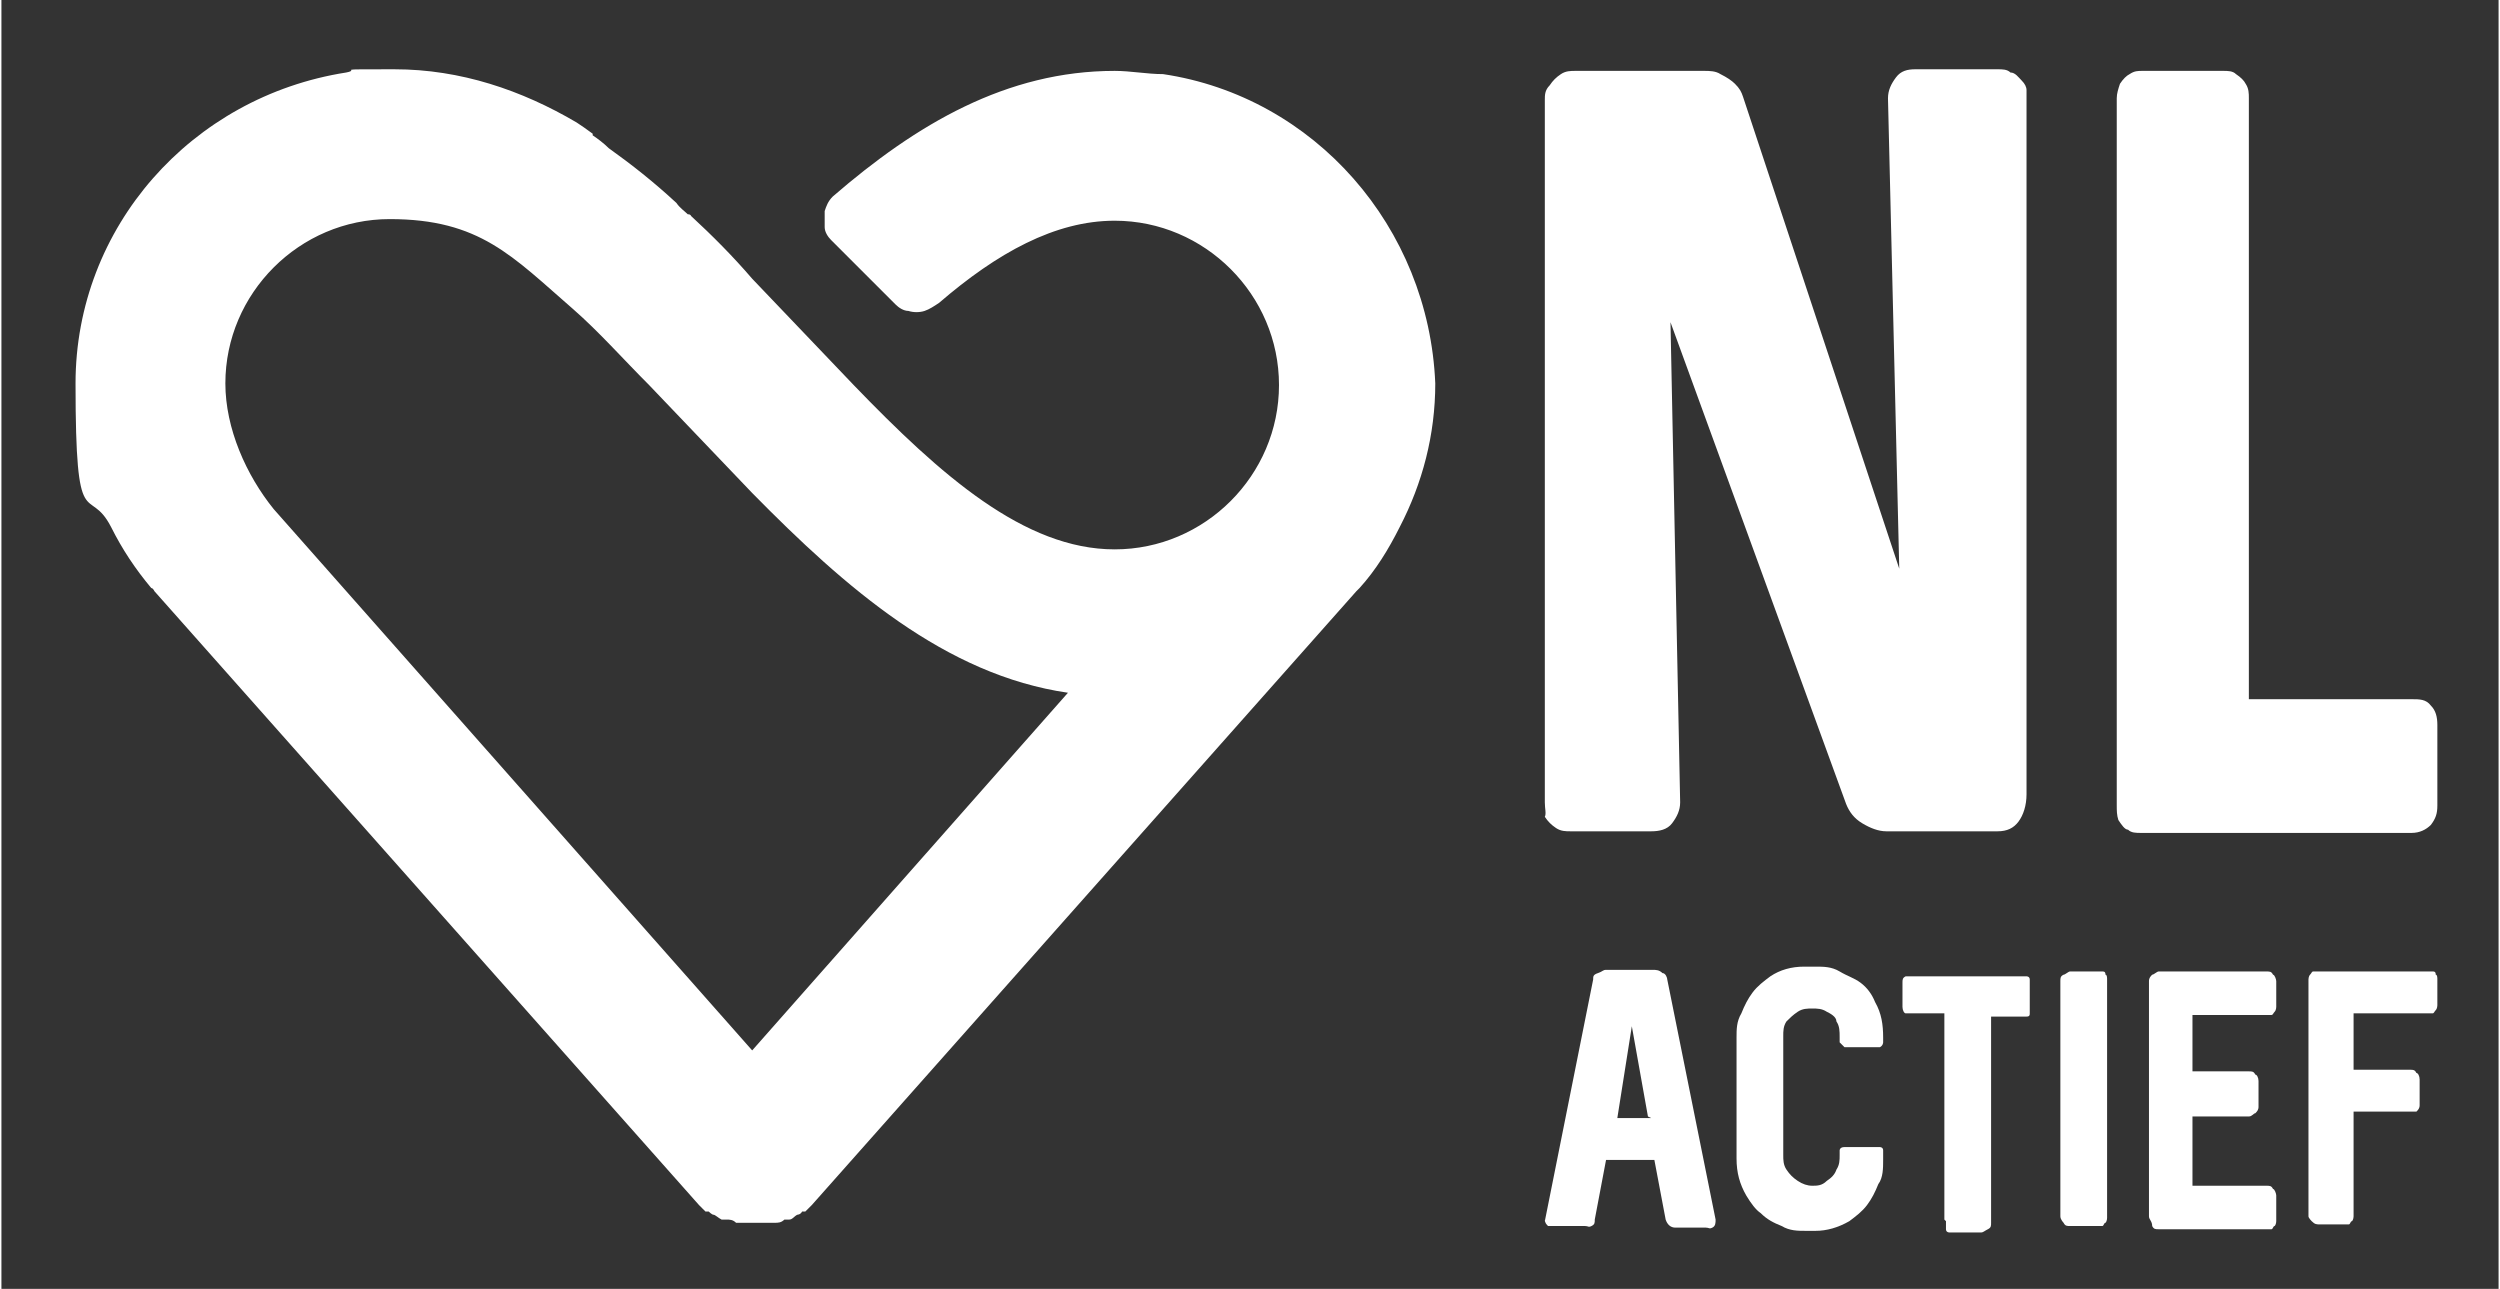
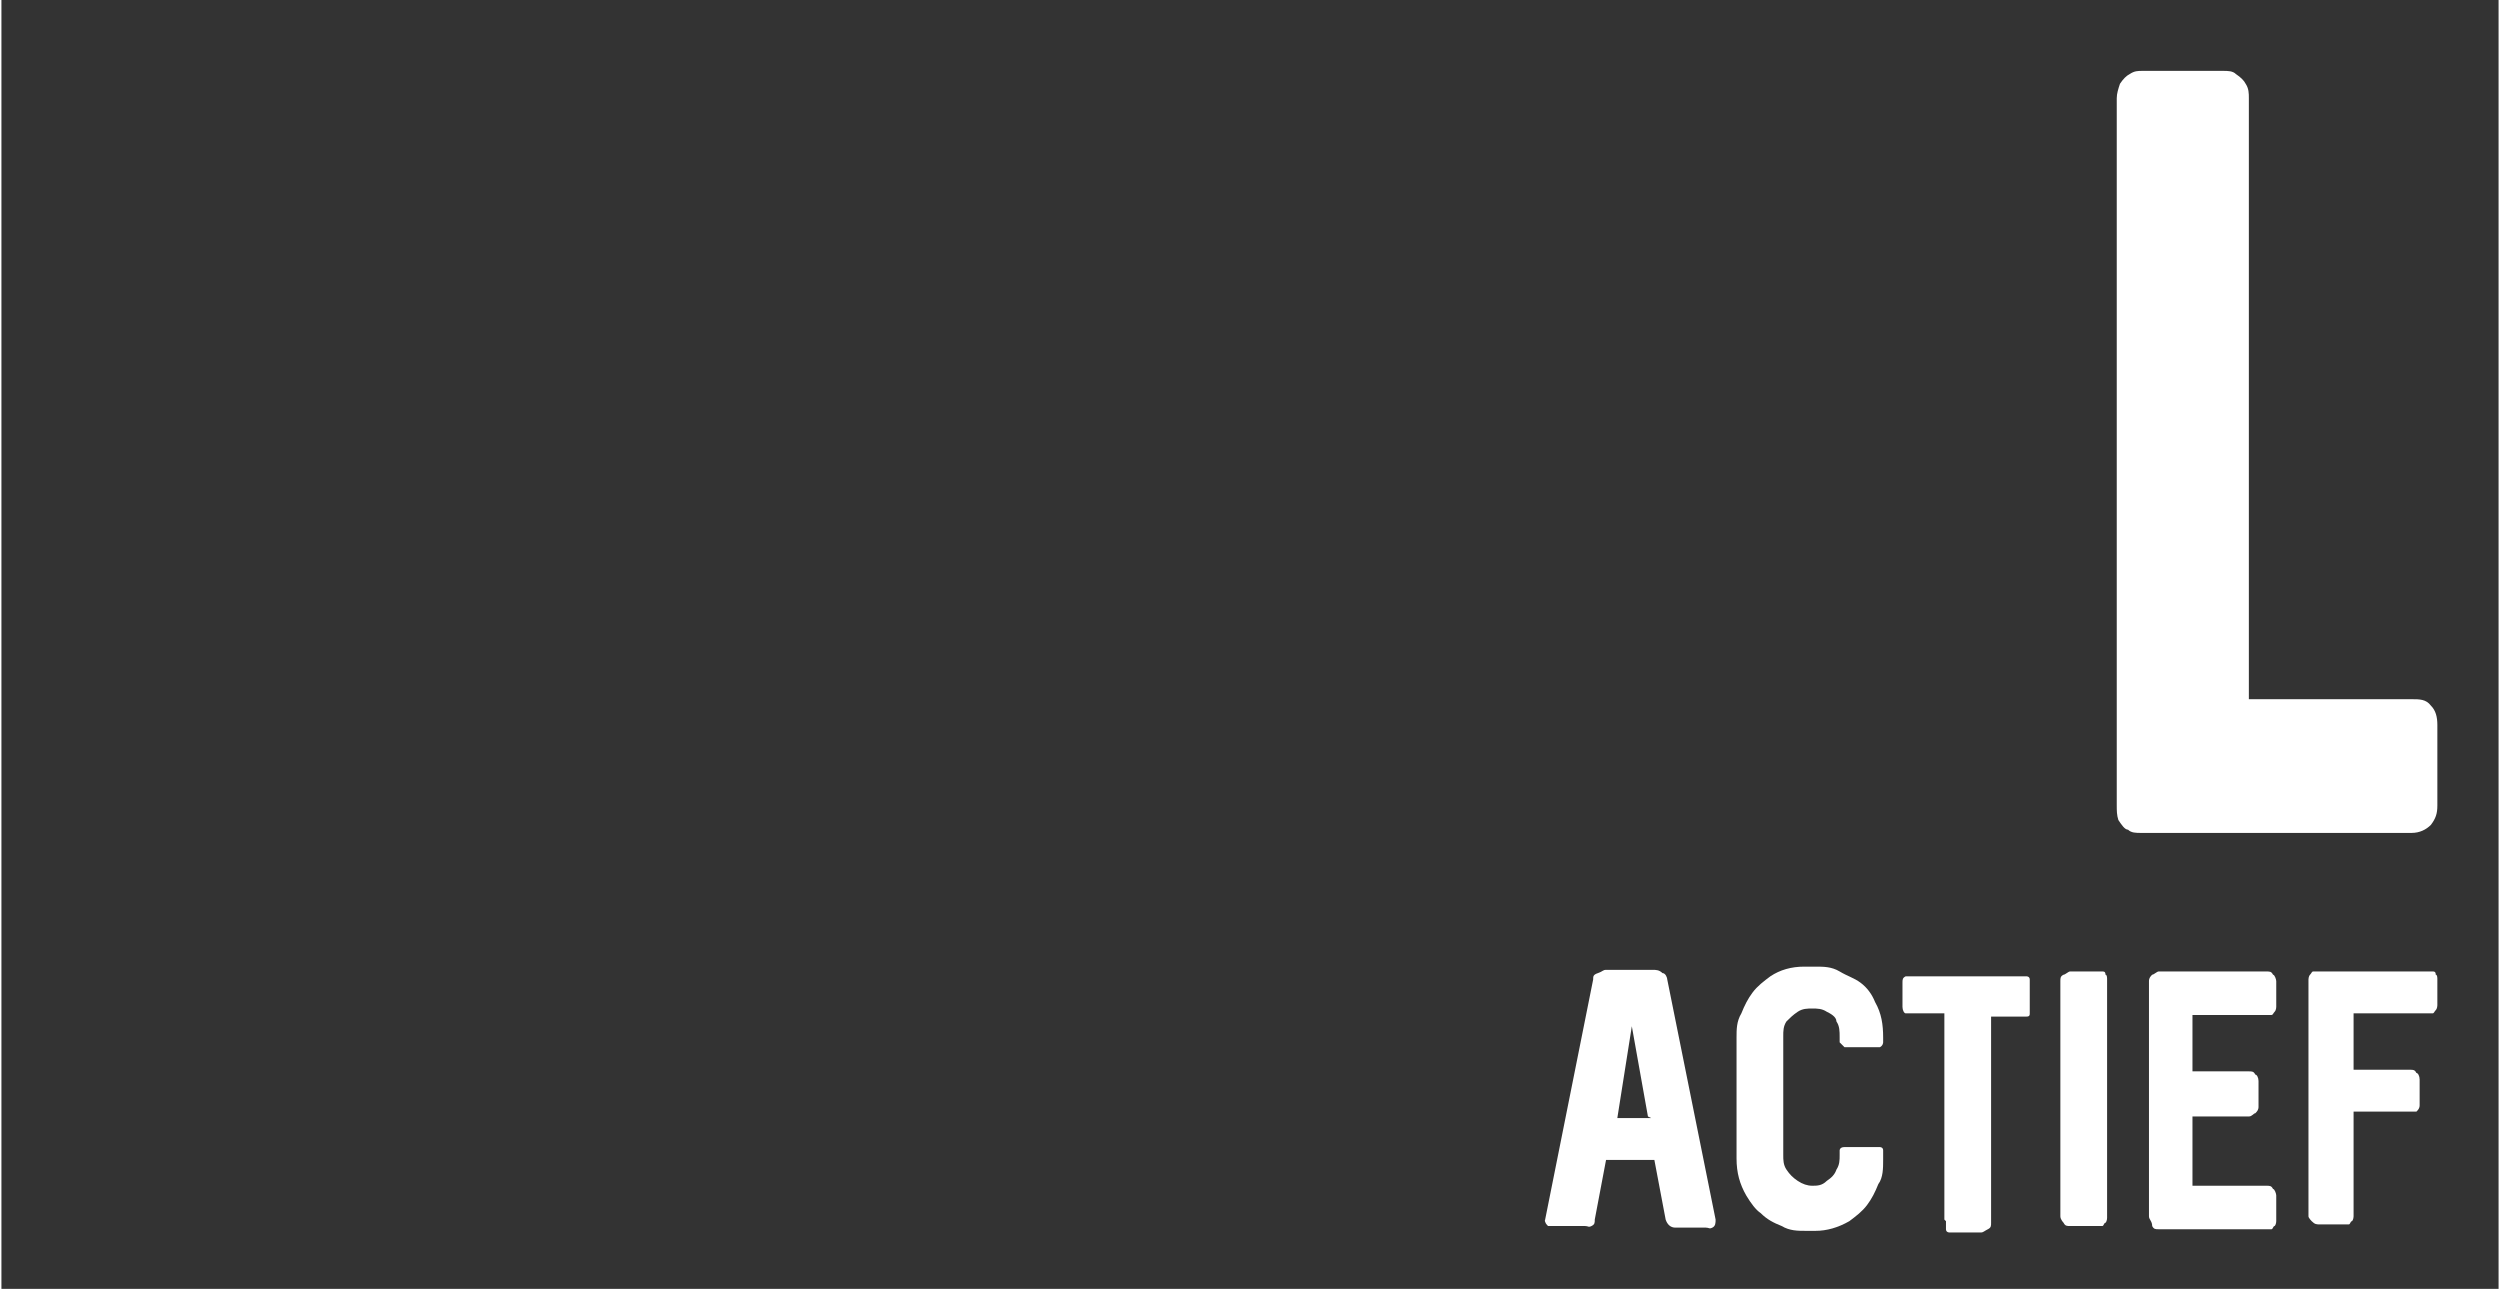
<svg xmlns="http://www.w3.org/2000/svg" id="Layer_1" data-name="Layer 1" width="54.7mm" height="28.2mm" version="1.1" viewBox="0 0 155 80">
  <rect x="0" y="0" width="155" height="80" fill="#333333" stroke="none" />
  <defs>
    <style>
      .cls-1 {
        fill: #fff;
        stroke-width: 0px;
      }
    </style>
  </defs>
  <g>
-     <path class="cls-1" d="m95.8 49.8V6.2c0-.3 0-.6.3-.9c.2-.3.4-.5.7-.7c.3-.2.6-.2.9-.2h8c.3 0 .7 0 1 .2c.4.2.7.4.9.6c.3.3.4.5.5.8l9.7 29.3l-.7-29.2c0-.5.2-.9.5-1.3s.7-.5 1.2-.5h5.1c.3 0 .6 0 .8.2c.3 0 .5.3.7.5s.3.4.3.6v43.7c0 .7-.2 1.3-.5 1.7s-.7.6-1.3.6H117c-.5 0-1-.2-1.5-.5s-.8-.7-1-1.2L103.6 20l.6 29.8c0 .5-.2.9-.5 1.3c-.3.4-.8.5-1.3.5h-5c-.3 0-.6 0-.9-.2c-.3-.2-.5-.4-.7-.7c.1-.2 0-.5 0-.9" />
    <path class="cls-1" d="m131.3 50V6.1c0-.3.1-.6.2-.9c.2-.3.4-.5.6-.6c.3-.2.5-.2.8-.2h5c.3 0 .6 0 .8.2c.3.2.5.4.6.6c.2.3.2.6.2.9v37.3h10.1c.5 0 .9 0 1.2.4c.3.3.4.7.4 1.2v5c0 .5-.1.8-.4 1.2c-.3.3-.7.5-1.2.5h-16.8c-.3 0-.6 0-.8-.2c-.2 0-.4-.3-.6-.6c-.1-.3-.1-.6-.1-.9" />
  </g>
  <g>
    <path class="cls-1" d="m95.8 75.8l3-15c0-.2 0-.3.3-.4s.3-.2.5-.2h2.9c.2 0 .4 0 .6.2c.2 0 .3.3.3.4l3 14.9c0 .2 0 .4-.2.5s-.2 0-.4 0h-1.9c-.3 0-.5-.2-.6-.5l-.7-3.7h-3l-.7 3.7c0 .2 0 .3-.2.4s-.2 0-.4 0H96c-.1-.1-.2-.2-.2-.4m6.4-6.4l-1-5.6l-.9 5.7h2.1z" />
    <path class="cls-1" d="m108.3 74.2c-.4-.7-.6-1.4-.6-2.3v-7.5c0-.5 0-1 .3-1.5c.2-.5.4-.9.7-1.3c.3-.4.7-.7 1.1-1c.6-.4 1.3-.6 2.1-.6h.7c.5 0 1 0 1.5.3s.9.4 1.3.7s.7.7.9 1.2c.4.7.5 1.4.5 2.2v.3s0 .2-.2.3h-2.2l-.3-.3v-.3c0-.4 0-.7-.2-1c0-.3-.4-.5-.6-.6c-.3-.2-.6-.2-.9-.2c-.3 0-.6 0-.9.2c-.3.2-.5.4-.7.6c-.2.3-.2.6-.2.9v7.4c0 .3 0 .6.2.9c.2.3.4.5.7.7c.3.2.6.3.9.3c.3 0 .6 0 .9-.3c.3-.2.5-.4.6-.7c.2-.3.2-.6.2-.9v-.3s0-.2.3-.2h2.2s.2 0 .2.2v.6c0 .5 0 1.1-.3 1.5c-.2.5-.4.9-.7 1.3c-.3.4-.7.7-1.1 1c-.7.4-1.4.6-2.1.6h-.6c-.5 0-1 0-1.5-.3c-.5-.2-.9-.4-1.3-.8c-.3-.2-.6-.6-.9-1.1" />
    <path class="cls-1" d="m120.6 75.7V62.9h-2.4c-.1 0-.2-.2-.2-.4V61c0-.2 0-.3.2-.4h7.5s.2 0 .2.2v2.1c0 .1 0 .2-.2.2h-2.2v12.8c0 .2 0 .3-.2.4s-.3.2-.4.2h-2s-.2 0-.2-.2v-.5" />
    <path class="cls-1" d="m127.8 75.7V60.9c0-.2 0-.3.2-.4c.1 0 .3-.2.4-.2h2c.1 0 .2 0 .2.2c.1 0 .1.2.1.3v14.8s0 .2-.1.3c-.1 0-.1.2-.2.2h-2c-.2 0-.3 0-.4-.2c0 0-.2-.2-.2-.4" />
    <path class="cls-1" d="m133.3 75.7V60.9c0-.2.1-.3.2-.4c.1 0 .3-.2.4-.2h6.7c.2 0 .3 0 .4.2c.1 0 .2.3.2.4v1.6s0 .2-.1.3s-.1.2-.2.2H136v3.5h3.5c.2 0 .3 0 .4.2c.1 0 .2.2.2.4v1.6c0 .2-.1.3-.2.4c-.1 0-.2.2-.4.2H136v4.3h4.6c.2 0 .3 0 .4.2c.1 0 .2.3.2.4v1.6s0 .2-.1.3c-.1 0-.1.2-.2.2h-7c-.2 0-.3 0-.4-.2c0-.3-.2-.4-.2-.6" />
    <path class="cls-1" d="m143.2 75.8v-15s0-.2.1-.3s.1-.2.2-.2h7.4c.1 0 .2 0 .2.2c.1 0 .1.2.1.3v1.6s0 .2-.1.3s-.1.2-.2.2H146v3.5h3.5c.2 0 .3 0 .4.2c.1 0 .2.2.2.4v1.6c0 .2-.1.3-.2.4H146v6.5s0 .2-.1.3c-.1 0-.1.2-.2.2h-1.8c-.2 0-.3 0-.5-.2c0 0-.2-.2-.2-.3" />
-     <path class="cls-1" d="m72.1 4.6c-1 0-2-.2-3-.2c-6.7 0-12.3 3.3-17.5 7.8c-.3.3-.4.6-.5.9v1c0 .3.2.6.4.8l4 4c.2.2.5.4.8.4c.3.1.7.1 1 0s.6-.3.9-.5c3.6-3.1 7.2-5.1 10.9-5.1c5.6 0 10.2 4.6 10.2 10.2s-4.6 10.2-10.2 10.2s-10.8-4.6-16.2-10.2l-6.3-6.6c-1.2-1.4-2.5-2.7-3.8-3.9c0 0 0-.1-.2-.1c-.2-.2-.5-.4-.7-.7c-1.4-1.3-2.8-2.4-4.2-3.4c-.3-.3-.7-.6-1-.8v-.1c-.4-.3-.7-.5-1-.7c-3.4-2-7.2-3.3-11.3-3.3s-2 0-3 .2C11.8 6 4.6 14.1 4.6 23.8s.8 6.2 2.2 8.9c.7 1.4 1.5 2.6 2.5 3.8q.1 0 .2.2l33.8 38.1q0 0 .2.2t.2.2t.2 0s.2.2.3.2s.3.2.5.3h.3c.2 0 .4 0 .6.2h2.4c.2 0 .4 0 .6-.2h.3c.2 0 .3-.2.5-.3c0 0 .2 0 .3-.2h.2q0 0 .2-.2t.2-.2l33.8-38.1q0 0 .2-.2c1-1.1 1.8-2.4 2.5-3.8C88.2 30 89 27 89 23.8c-.4-9.7-7.5-17.8-16.9-19.2M46.6 65.2L16.9 31.6c-1.7-2.1-3-5-3-7.8c0-5.6 4.6-10.2 10.2-10.2s7.6 2.3 11.4 5.6c1.6 1.4 3.1 3.1 4.7 4.7l6.4 6.7c5.8 5.9 12 11.3 19.6 12.4L46.6 65.2z" />
  </g>
</svg>